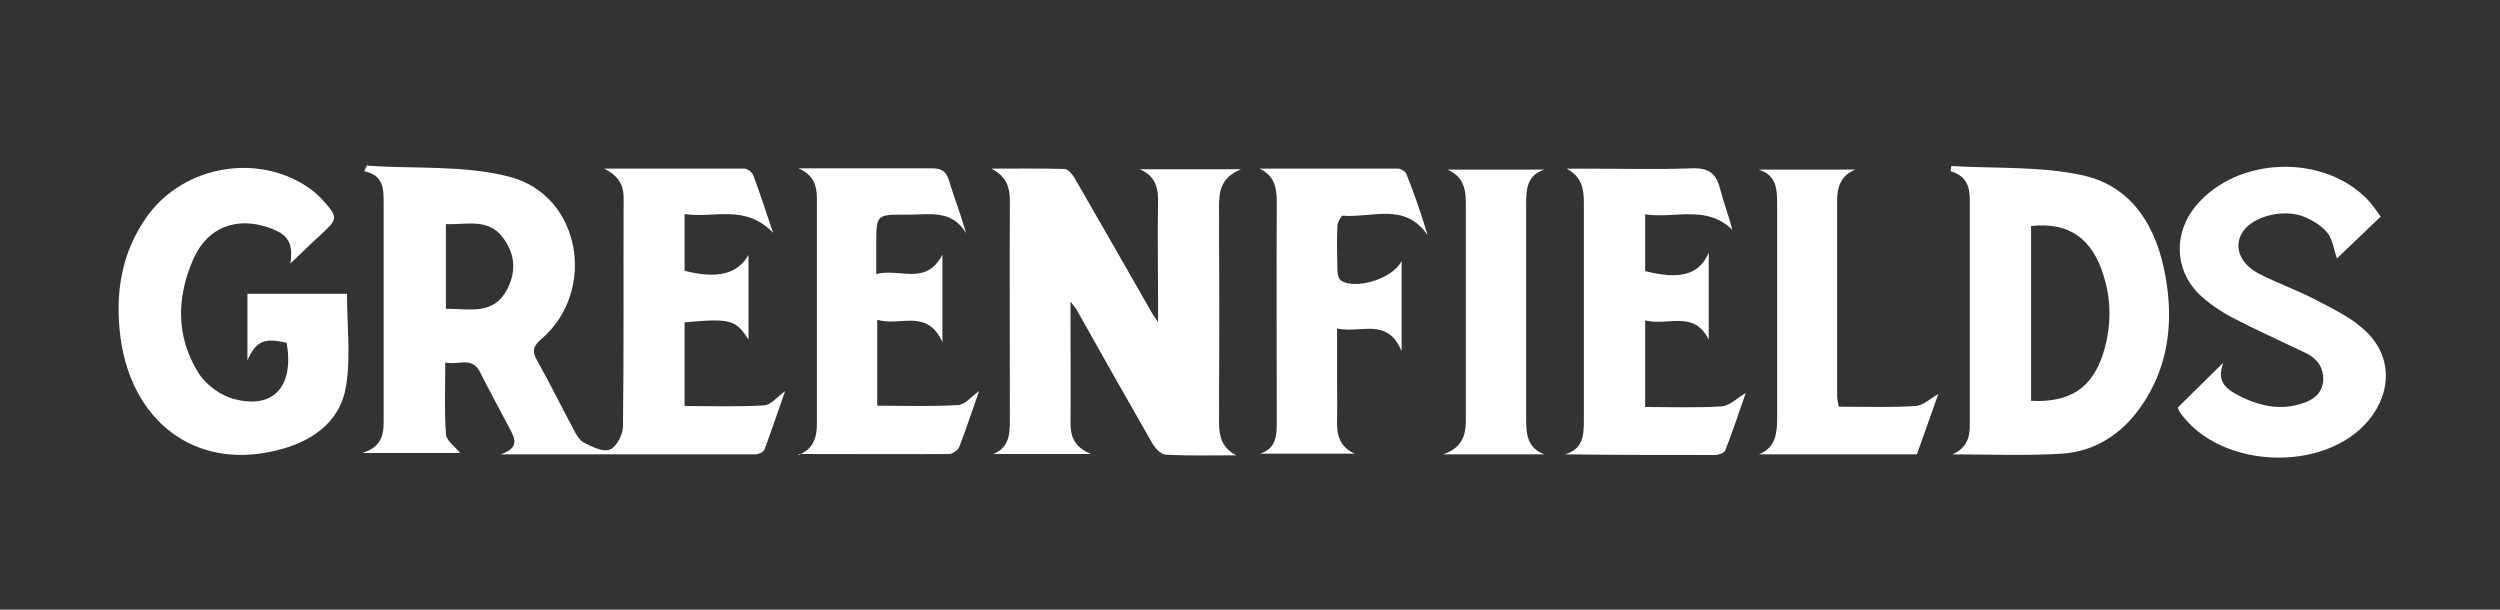
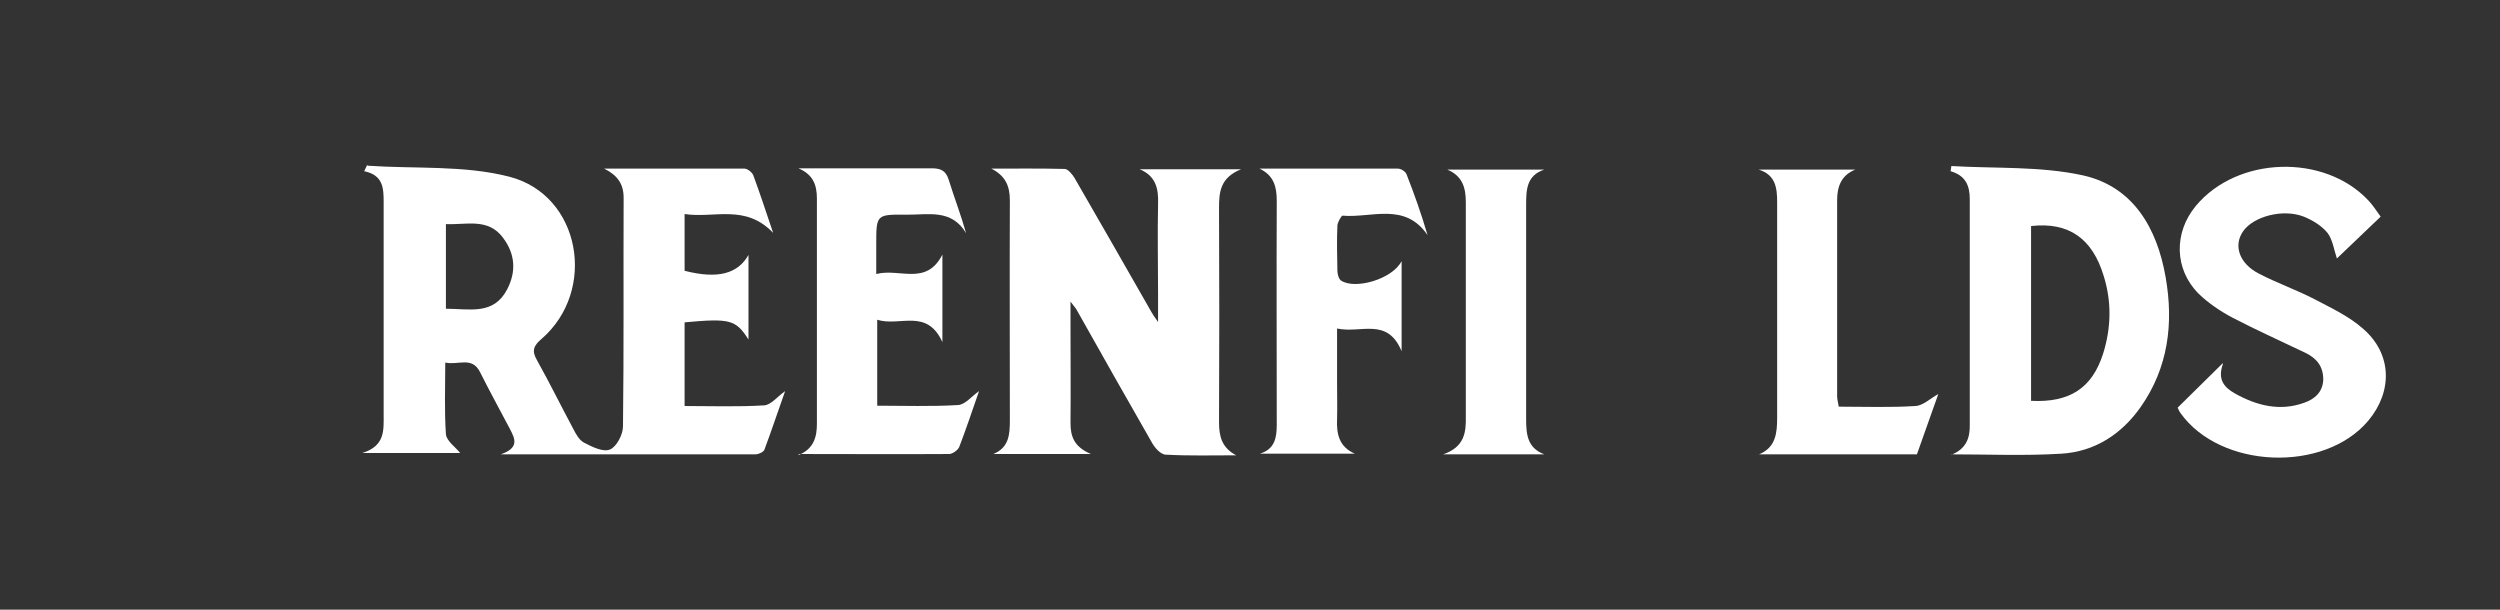
<svg xmlns="http://www.w3.org/2000/svg" id="Layer_1" viewBox="0 0 770.9 188">
  <rect x="0" y="0" width="770.9" height="188" fill="#333333" stroke="none" />
  <defs>
    <style>      .st0 {        fill: #fff;      }    </style>
  </defs>
  <path class="st0" d="M113.4,51.1c14.6,1,29.8-.2,43.7,3.4,22,5.7,27.1,35.1,9.9,50-2.5,2.1-3.1,3.7-1.4,6.6,3.9,7,7.4,14.1,11.2,21.2.8,1.6,1.9,3.5,3.3,4.2,2.5,1.3,5.9,3,8,2.1,2-.8,4-4.6,4-7.1.3-23.5.1-47,.2-70.5,0-4.4-2-7-6-9,14.4,0,28.9,0,43.3,0,.9,0,2.4,1.2,2.7,2.1,2,5.4,3.8,10.9,6.1,17.7-8.6-9-18.2-4.4-27.3-5.8v17.5c10.1,2.6,16.4,1,19.7-4.9v26.1c-3.9-6.1-5.6-6.6-19.7-5.3v25.8c8.1,0,16.3.3,24.5-.2,2.1-.1,4-2.6,6.5-4.4-2.2,6.2-4.2,12.2-6.4,18.1-.3.7-1.8,1.4-2.7,1.4-25.6,0-51.3,0-78.6,0,5.8-2,4.4-4.8,2.9-7.7-3.1-5.9-6.3-11.7-9.3-17.7-2.5-4.9-6.7-2-10.7-2.9,0,7.6-.3,14.9.2,22.1.2,2.1,2.9,3.9,4.4,5.8h-30.2c7.1-2.2,6.6-7.1,6.6-11.8,0-21.8,0-43.7,0-65.5,0-4.3-.1-8.4-6-9.6.3-.6.6-1.2.9-1.9ZM137.5,95.2c7.3,0,14.7,2.1,18.9-6,2.9-5.6,2.4-11-1.3-15.9-4.6-6.2-11.3-3.9-17.6-4.2v26.2Z" />
  <path class="st0" d="M351.4,52.2h31.3c-6.5,2.6-6.8,7.1-6.8,12,.1,22,.1,44,0,66.1,0,4.3.9,7.8,5.3,10.1-7.2,0-14.5.2-21.7-.2-1.6,0-3.5-2.2-4.4-3.9-7.7-13.4-15.3-26.9-22.9-40.4-.3-.6-.7-1.1-2.1-2.9,0,3.4,0,5.4,0,7.4,0,10,.1,20,0,30,0,4.2,1.1,7.4,6.3,9.6h-30.1c4.9-2,5.1-6.1,5.1-10.6,0-22.5-.1-45,0-67.6,0-4.5-1.4-7.6-5.7-9.8,7.5,0,15.1-.1,22.6.1,1,0,2.3,1.6,3,2.7,8,13.8,15.9,27.7,23.8,41.5.3.6.7,1.1,2,3v-8.9c0-9.2-.2-18.4,0-27.5.2-4.9-.8-8.8-5.9-10.8Z" />
  <path class="st0" d="M601.8,140.2c4.4-1.8,5.7-5,5.6-9.3,0-23.2,0-46.3,0-69.5,0-4.3-1.4-7.3-5.9-8.6,0-.5.2-1,.2-1.6,13.6.8,27.6,0,40.7,2.9,15.5,3.5,22.8,16.4,25.4,31.4,2.5,14.2.8,27.9-7.7,40-5.9,8.4-14.2,13.8-24.5,14.4-11.3.7-22.6.2-33.9.2ZM626.3,69.6v54c11.9.6,18.8-3.9,22.2-14.5,2.5-7.9,2.7-16,.2-24-3.5-11.6-10.8-16.7-22.4-15.4Z" />
-   <path class="st0" d="M89.5,81.5c1-6.7-.6-9.2-6.6-11.3-10-3.5-18.9-.1-23.2,9.5-5.3,11.9-5.5,24.1,1.5,35.3,2.3,3.7,7,7.1,11.2,8.1,12.1,3.1,18.3-4.1,16-17.4-6.9-1.6-9.4-.6-12.1,5.4v-20.5h30.7c0,9.7,1.2,19.3-.3,28.5-1.9,11.6-11.2,17.4-21.9,19.9-25.4,6-44.2-9.8-47.6-34.6-1.8-13.4,0-26.2,8.1-37.6,11.4-16,34.8-19.9,50.6-8.4,1.5,1.1,2.8,2.4,4,3.7,4.3,4.9,4.2,5.5-.7,10-3.2,2.9-6.2,5.9-9.7,9.2Z" />
  <path class="st0" d="M685.5,112.1c-1.8,4.9.3,7.3,3.6,9.2,6.8,3.8,13.9,5.6,21.4,2.9,3.2-1.1,5.8-3.3,5.9-7.2,0-4-2-6.5-5.5-8.2-7.5-3.6-15.1-7-22.4-10.8-3.8-2-7.5-4.5-10.5-7.4-7.6-7.6-7.7-18.9-.9-27.1,12.8-15.4,39.7-16.2,53.3-1.6,1.3,1.4,2.4,3.1,3.7,4.9-4.7,4.5-9.3,8.9-13.5,12.9-.9-2.7-1.3-5.8-2.9-7.9-1.8-2.2-4.6-3.9-7.3-5-6.4-2.5-15.5-.1-18.7,4.5-3.1,4.4-1.2,10,4.9,13.1,5.6,2.9,11.6,5,17.2,7.9,5.1,2.7,10.5,5.2,14.8,9,9,7.7,9.3,19.3,1.7,28.4-13.6,16.2-45.6,14.9-57.9-2.3-.4-.5-.6-1.1-.9-1.7,4.5-4.4,8.8-8.7,13.8-13.6Z" />
-   <path class="st0" d="M507.4,125.5c8,0,15.8.3,23.6-.2,2.4-.2,4.7-2.6,7.3-4.1-2,5.8-4,11.8-6.3,17.7-.3.8-2.1,1.4-3.2,1.4-15.3,0-30.6,0-46.3-.2,5.5-1.5,5.9-5.6,5.9-10.2,0-22.5,0-45,0-67.5,0-4.3-.7-7.9-5.3-10.4,1.9,0,3.7,0,5.6,0,11,0,22,.3,33-.1,5.2-.2,7.5,1.6,8.7,6.3,1.1,4.3,2.7,8.4,3.8,12.7-8-7.9-17.7-3.4-26.9-4.8,0,6.3,0,11.9,0,17.5,10.7,2.7,16.7,1.2,19.6-5.7v26.8c-4.6-9.2-12.6-4.1-19.6-5.9v26.7Z" />
  <path class="st0" d="M246.3,140.3c4.6-1.9,5.6-5.5,5.6-9.6,0-23.2,0-46.4,0-69.5,0-4.2-1.2-7.4-5.7-9.3,5.9,0,11.7,0,17.6,0,7.8,0,15.7,0,23.5,0,2.6,0,4.3.6,5.2,3.4,1.7,5.5,3.8,10.9,5.4,16.6-4.5-7.6-11.8-5.6-18.4-5.7-9.3-.1-9.3,0-9.3,9.1v9.2c7.2-1.9,15.4,3.8,20.4-6v27c-4.8-10.6-13.1-4.7-20.1-6.9v26.5c8.4,0,16.6.3,24.9-.2,2.2-.1,4.2-2.7,6.5-4.3-2,5.7-3.9,11.5-6.1,17.2-.4,1-2.1,2.2-3.1,2.2-15.5.1-30.9,0-46.4,0Z" />
  <path class="st0" d="M432.2,80.5v27.8c-4.4-10.6-12.5-5.4-19.9-7,0,6,0,11.4,0,16.9,0,3.7.1,7.3,0,11-.2,4.6.6,8.6,5.5,10.7h-29.3c4.6-1.4,5.2-4.9,5.2-9,0-23-.1-46,0-69,0-4.3-.9-7.8-5.3-9.9,14.2,0,28.5,0,42.7,0,.9,0,2.3.9,2.6,1.7,2.4,6.1,4.6,12.3,6.5,18.8-7-10.3-17.3-5.2-26.2-6-.4,0-1.5,2-1.6,3-.2,4.7-.1,9.3,0,14,0,1,.4,2.5,1.1,3,4.3,2.9,15.9-.4,18.7-6Z" />
  <path class="st0" d="M567.1,125.4c7.9,0,15.7.3,23.5-.2,2.4-.1,4.7-2.4,7.1-3.7-2.1,6-4.4,12.3-6.6,18.6h-48.7c5.2-2.1,5.6-6.6,5.6-11.3,0-22.2,0-44.3,0-66.5,0-4.4-.5-8.4-5.7-10h29.8c-4.3,1.7-5.6,5.2-5.6,9.4,0,20.2,0,40.3,0,60.5,0,1,.3,1.9.5,3.2Z" />
  <path class="st0" d="M476.1,140.1h-31.1c6.7-2.3,7.1-6.9,7-11.8,0-22,0-44,0-65.9,0-4.5-1-8.1-5.7-10.1h29.9c-5.5,1.8-5.6,6.3-5.6,10.9,0,22,0,44,0,65.9,0,4.7.3,9,5.6,11Z" />
</svg>